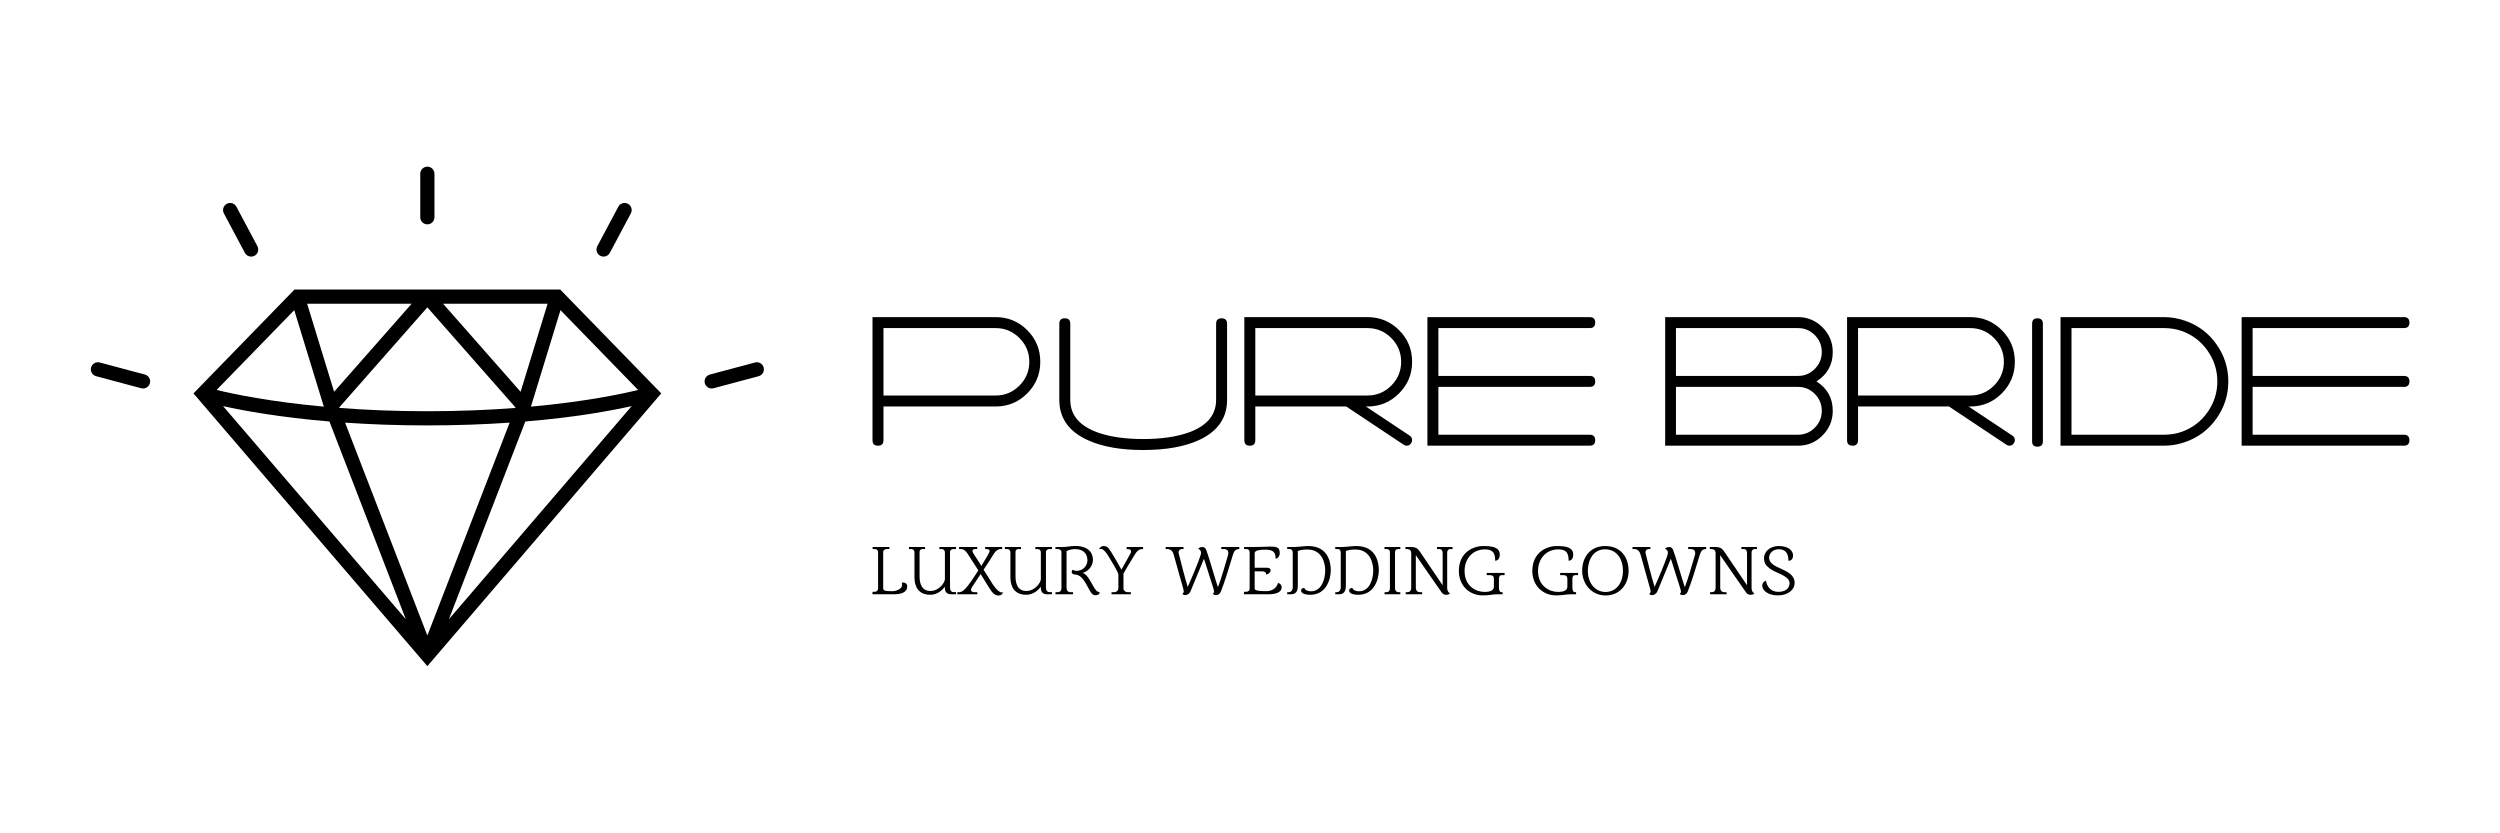
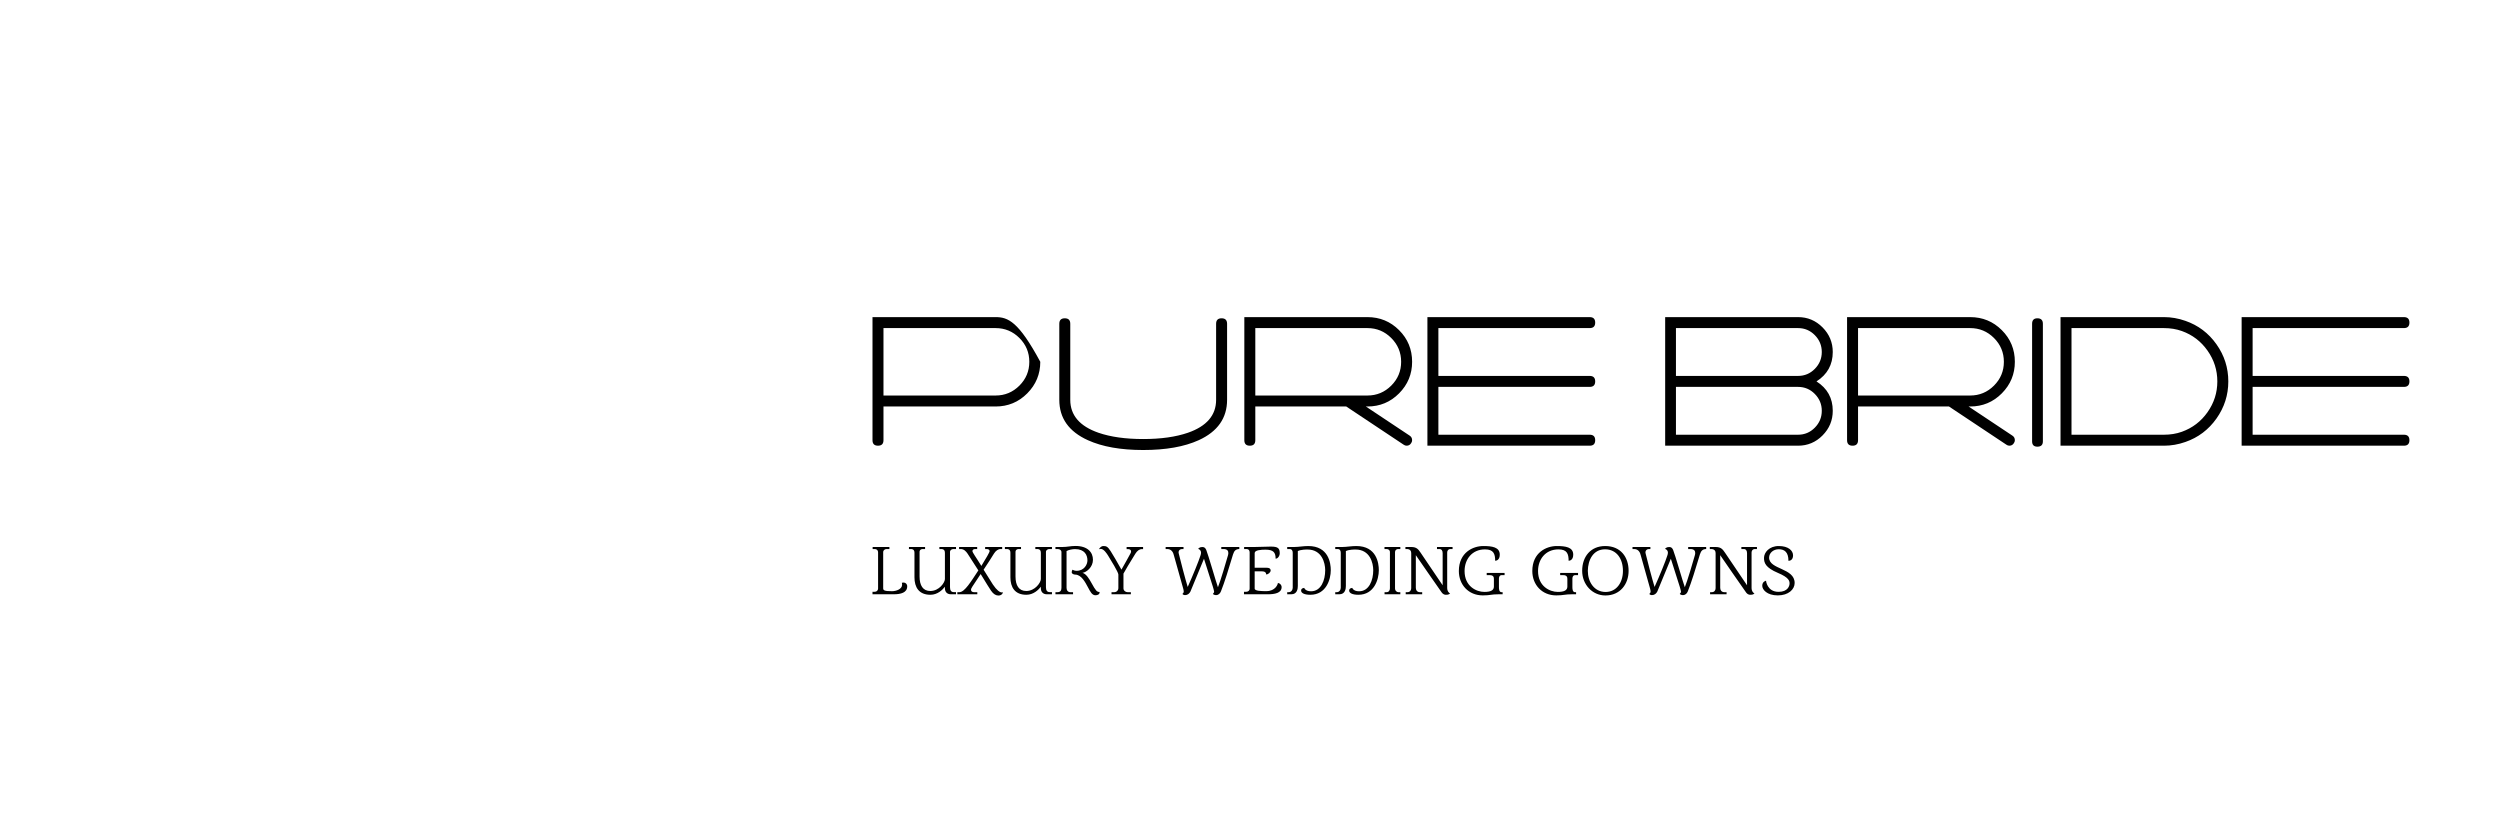
<svg xmlns="http://www.w3.org/2000/svg" width="3000" height="1000" viewBox="0 0 3000 1000" fill="none">
-   <path d="M353.442 347.402L232.161 472.078L512.827 799.363L793.511 472.078L672.23 347.402H353.442ZM657.112 364.442L624.73 470.147L531.672 364.442H657.112ZM618.604 488.965L618.38 489.54C587.3 491.903 552.179 493.475 512.827 493.475C473.484 493.475 438.362 491.903 407.292 489.54L407.068 488.965L512.827 368.816L618.604 488.965ZM493.991 364.442L400.942 470.138L368.56 364.442H493.991ZM353.101 372.176L388.573 487.968C324.133 482.076 280.487 472.968 259.944 467.928L353.101 372.176ZM267.669 487.322C292.829 492.963 335.612 500.813 395.292 505.789L486.984 743.079L267.669 487.322ZM414.11 507.173C443.5 509.194 476.295 510.505 512.827 510.505C549.368 510.505 582.162 509.185 611.562 507.173L512.827 762.661L414.11 507.173ZM538.669 743.079L630.38 505.789C690.06 500.813 732.843 492.963 758.003 487.322L538.669 743.079ZM765.728 467.937C745.185 472.968 701.539 482.085 637.108 487.977L672.58 372.185L765.728 467.937ZM916.399 441.017C915.169 436.481 910.543 433.759 905.971 434.99L851.825 449.461C847.279 450.673 844.576 455.344 845.788 459.88C846.821 463.689 850.244 466.204 854.025 466.204C854.744 466.204 855.489 466.114 856.217 465.916L910.363 451.446C914.908 450.224 917.621 445.553 916.399 441.017ZM720.286 306.954C721.57 307.637 722.926 307.951 724.292 307.951C727.337 307.951 730.283 306.316 731.81 303.433L757.006 256.077C759.216 251.928 757.635 246.772 753.494 244.562C749.371 242.37 744.179 243.915 741.969 248.083L716.764 295.439C714.564 299.579 716.145 304.735 720.286 306.954ZM173.856 449.452L119.71 434.981C115.246 433.768 110.512 436.463 109.29 441.008C108.078 445.553 110.773 450.215 115.318 451.428L169.464 465.898C170.191 466.096 170.937 466.186 171.665 466.186C175.419 466.186 178.868 463.671 179.884 459.862C181.096 455.335 178.401 450.673 173.856 449.452ZM293.862 303.433C295.389 306.307 298.335 307.951 301.38 307.951C302.745 307.951 304.111 307.637 305.386 306.954C309.527 304.744 311.108 299.588 308.898 295.439L283.694 248.083C281.484 243.906 276.292 242.343 272.169 244.562C268.028 246.772 266.447 251.928 268.657 256.077L293.862 303.433ZM512.827 269.228C517.534 269.228 521.342 265.419 521.342 260.712V208.515C521.342 203.809 517.534 200 512.827 200C508.12 200 504.312 203.809 504.312 208.515V260.712C504.312 265.419 508.12 269.228 512.827 269.228Z" fill="black" />
-   <path d="M1194.71 380.538H1047V528.252C1047 532.643 1049.2 534.838 1053.59 534.838C1057.98 534.838 1060.17 532.643 1060.17 528.252V487.796H1194.71C1209.61 487.796 1222.27 482.543 1232.7 472.036C1243.13 461.53 1248.34 448.907 1248.34 434.167C1248.34 419.27 1243.13 406.607 1232.7 396.18C1222.27 385.753 1209.61 380.538 1194.71 380.538ZM1194.71 474.624H1060.17V393.71H1194.71C1205.85 393.71 1215.37 397.67 1223.29 405.589C1231.21 413.507 1235.17 423.033 1235.17 434.167C1235.17 445.301 1231.21 454.827 1223.29 462.745C1215.37 470.664 1205.85 474.624 1194.71 474.624ZM1271.16 388.536L1271.16 479.798C1271.16 501.752 1282.61 517.903 1305.5 528.252C1322.75 536.093 1344.86 540.013 1371.83 540.013C1398.96 540.013 1421.15 536.093 1438.4 528.252C1461.13 517.903 1472.5 501.751 1472.5 479.798V388.536C1472.5 384.145 1470.31 381.95 1465.92 381.95C1461.52 381.95 1459.33 384.145 1459.33 388.536V479.798C1459.33 498.301 1448.04 511.475 1425.46 519.314C1410.88 524.332 1393 526.841 1371.83 526.841C1350.66 526.841 1332.78 524.332 1318.2 519.314C1295.62 511.474 1284.33 498.301 1284.33 479.798V388.536C1284.33 384.145 1282.14 381.95 1277.74 381.95C1273.35 381.95 1271.16 384.145 1271.16 388.536ZM1691.72 522.842L1639.03 487.796H1640.91C1655.81 487.796 1668.47 482.543 1678.9 472.036C1689.33 461.53 1694.54 448.907 1694.54 434.167C1694.54 419.27 1689.33 406.607 1678.9 396.18C1668.47 385.753 1655.81 380.538 1640.91 380.538H1493.2V528.252C1493.2 532.643 1495.39 534.838 1499.79 534.838C1504.18 534.838 1506.37 532.643 1506.37 528.252V487.796H1615.51L1684.43 533.662C1685.53 534.446 1686.7 534.838 1687.96 534.838C1690.31 534.838 1692.11 533.819 1693.37 531.78C1694.15 530.683 1694.54 529.507 1694.54 528.252C1694.54 525.9 1693.6 524.097 1691.72 522.842ZM1506.37 393.71H1640.91C1652.05 393.71 1661.57 397.67 1669.49 405.589C1677.41 413.507 1681.37 423.033 1681.37 434.167C1681.37 445.301 1677.41 454.827 1669.49 462.745C1661.57 470.664 1652.05 474.624 1640.91 474.624H1506.37V393.71ZM1907.65 464.274C1912.04 464.274 1914.23 462.079 1914.23 457.688C1914.23 453.298 1912.04 451.102 1907.65 451.102H1726.06V393.71H1907.65C1912.04 393.71 1914.23 391.515 1914.23 387.124C1914.23 382.734 1912.04 380.538 1907.65 380.538H1712.89V534.838H1907.65C1912.04 534.838 1914.23 532.643 1914.23 528.252C1914.23 523.862 1912.04 521.666 1907.65 521.666H1726.06V464.274H1907.65ZM2179.79 457.688C2192.8 449.378 2199.31 437.616 2199.31 422.406C2199.31 410.959 2195.23 401.119 2187.08 392.887C2178.92 384.655 2169.12 380.538 2157.68 380.538H1998.2V534.838H2157.68C2169.12 534.838 2178.93 530.722 2187.08 522.49C2195.23 514.257 2199.31 504.417 2199.31 492.97C2199.31 477.76 2192.8 465.998 2179.79 457.688ZM2157.68 393.71C2165.52 393.71 2172.22 396.533 2177.79 402.178C2183.35 407.823 2186.14 414.565 2186.14 422.406C2186.14 430.247 2183.35 436.99 2177.79 442.635C2172.22 448.28 2165.52 451.102 2157.68 451.102H2011.14V393.71H2157.68ZM2157.68 521.666H2011.14V464.274H2157.68C2165.52 464.274 2172.22 467.097 2177.79 472.742C2183.35 478.387 2186.14 485.129 2186.14 492.97C2186.14 500.811 2183.35 507.554 2177.79 513.199C2172.22 518.844 2165.52 521.666 2157.68 521.666ZM2415 522.842L2362.31 487.796H2364.19C2379.09 487.796 2391.75 482.543 2402.18 472.036C2412.61 461.53 2417.82 448.907 2417.82 434.167C2417.82 419.27 2412.61 406.607 2402.18 396.18C2391.75 385.753 2379.09 380.538 2364.19 380.538H2216.48V528.252C2216.48 532.643 2218.68 534.838 2223.07 534.838C2227.46 534.838 2229.65 532.643 2229.65 528.252V487.796H2338.79L2407.71 533.662C2408.81 534.446 2409.98 534.838 2411.24 534.838C2413.59 534.838 2415.39 533.819 2416.65 531.78C2417.43 530.683 2417.82 529.507 2417.82 528.252C2417.82 525.9 2416.88 524.097 2415 522.842ZM2229.65 393.71H2364.19C2375.33 393.71 2384.85 397.67 2392.77 405.589C2400.69 413.507 2404.65 423.033 2404.65 434.167C2404.65 445.301 2400.69 454.827 2392.77 462.745C2384.85 470.664 2375.33 474.624 2364.19 474.624H2229.65V393.71ZM2438.52 388.536V529.664C2438.52 533.897 2440.64 536.014 2444.87 536.014C2449.26 536.014 2451.46 533.897 2451.46 529.664V388.536C2451.46 384.145 2449.26 381.95 2444.87 381.95C2440.64 381.95 2438.52 384.145 2438.52 388.536ZM2622.46 385.007C2613.99 382.028 2605.44 380.538 2596.82 380.538H2472.63V534.838H2596.82C2605.45 534.838 2613.99 533.349 2622.46 530.369C2637.83 525.038 2650.25 515.668 2659.74 502.261C2669.23 488.854 2673.97 473.996 2673.97 457.688C2673.97 441.381 2669.23 426.523 2659.74 413.115C2650.25 399.708 2637.83 390.338 2622.46 385.007ZM2618.22 518.138C2611.64 520.49 2604.5 521.667 2596.82 521.667H2485.8V393.711H2596.82C2604.5 393.711 2611.64 394.887 2618.22 397.239C2630.93 401.787 2641.2 409.627 2649.04 420.761C2656.88 431.895 2660.8 444.203 2660.8 457.689C2660.8 471.175 2656.88 483.485 2649.04 494.618C2641.2 505.75 2630.93 513.59 2618.22 518.138ZM2884.72 464.274C2889.11 464.274 2891.31 462.079 2891.31 457.688C2891.31 453.298 2889.11 451.102 2884.72 451.102H2703.14V393.71H2884.72C2889.11 393.71 2891.31 391.515 2891.31 387.124C2891.31 382.734 2889.11 380.538 2884.72 380.538H2689.96V534.838H2884.72C2889.11 534.838 2891.31 532.643 2891.31 528.252C2891.31 523.862 2889.11 521.666 2884.72 521.666H2703.14V464.274H2884.72Z" fill="black" />
+   <path d="M1194.71 380.538H1047V528.252C1047 532.643 1049.2 534.838 1053.59 534.838C1057.98 534.838 1060.17 532.643 1060.17 528.252V487.796H1194.71C1209.61 487.796 1222.27 482.543 1232.7 472.036C1243.13 461.53 1248.34 448.907 1248.34 434.167C1222.27 385.753 1209.61 380.538 1194.71 380.538ZM1194.71 474.624H1060.17V393.71H1194.71C1205.85 393.71 1215.37 397.67 1223.29 405.589C1231.21 413.507 1235.17 423.033 1235.17 434.167C1235.17 445.301 1231.21 454.827 1223.29 462.745C1215.37 470.664 1205.85 474.624 1194.71 474.624ZM1271.16 388.536L1271.16 479.798C1271.16 501.752 1282.61 517.903 1305.5 528.252C1322.75 536.093 1344.86 540.013 1371.83 540.013C1398.96 540.013 1421.15 536.093 1438.4 528.252C1461.13 517.903 1472.5 501.751 1472.5 479.798V388.536C1472.5 384.145 1470.31 381.95 1465.92 381.95C1461.52 381.95 1459.33 384.145 1459.33 388.536V479.798C1459.33 498.301 1448.04 511.475 1425.46 519.314C1410.88 524.332 1393 526.841 1371.83 526.841C1350.66 526.841 1332.78 524.332 1318.2 519.314C1295.62 511.474 1284.33 498.301 1284.33 479.798V388.536C1284.33 384.145 1282.14 381.95 1277.74 381.95C1273.35 381.95 1271.16 384.145 1271.16 388.536ZM1691.72 522.842L1639.03 487.796H1640.91C1655.81 487.796 1668.47 482.543 1678.9 472.036C1689.33 461.53 1694.54 448.907 1694.54 434.167C1694.54 419.27 1689.33 406.607 1678.9 396.18C1668.47 385.753 1655.81 380.538 1640.91 380.538H1493.2V528.252C1493.2 532.643 1495.39 534.838 1499.79 534.838C1504.18 534.838 1506.37 532.643 1506.37 528.252V487.796H1615.51L1684.43 533.662C1685.53 534.446 1686.7 534.838 1687.96 534.838C1690.31 534.838 1692.11 533.819 1693.37 531.78C1694.15 530.683 1694.54 529.507 1694.54 528.252C1694.54 525.9 1693.6 524.097 1691.72 522.842ZM1506.37 393.71H1640.91C1652.05 393.71 1661.57 397.67 1669.49 405.589C1677.41 413.507 1681.37 423.033 1681.37 434.167C1681.37 445.301 1677.41 454.827 1669.49 462.745C1661.57 470.664 1652.05 474.624 1640.91 474.624H1506.37V393.71ZM1907.65 464.274C1912.04 464.274 1914.23 462.079 1914.23 457.688C1914.23 453.298 1912.04 451.102 1907.65 451.102H1726.06V393.71H1907.65C1912.04 393.71 1914.23 391.515 1914.23 387.124C1914.23 382.734 1912.04 380.538 1907.65 380.538H1712.89V534.838H1907.65C1912.04 534.838 1914.23 532.643 1914.23 528.252C1914.23 523.862 1912.04 521.666 1907.65 521.666H1726.06V464.274H1907.65ZM2179.79 457.688C2192.8 449.378 2199.31 437.616 2199.31 422.406C2199.31 410.959 2195.23 401.119 2187.08 392.887C2178.92 384.655 2169.12 380.538 2157.68 380.538H1998.2V534.838H2157.68C2169.12 534.838 2178.93 530.722 2187.08 522.49C2195.23 514.257 2199.31 504.417 2199.31 492.97C2199.31 477.76 2192.8 465.998 2179.79 457.688ZM2157.68 393.71C2165.52 393.71 2172.22 396.533 2177.79 402.178C2183.35 407.823 2186.14 414.565 2186.14 422.406C2186.14 430.247 2183.35 436.99 2177.79 442.635C2172.22 448.28 2165.52 451.102 2157.68 451.102H2011.14V393.71H2157.68ZM2157.68 521.666H2011.14V464.274H2157.68C2165.52 464.274 2172.22 467.097 2177.79 472.742C2183.35 478.387 2186.14 485.129 2186.14 492.97C2186.14 500.811 2183.35 507.554 2177.79 513.199C2172.22 518.844 2165.52 521.666 2157.68 521.666ZM2415 522.842L2362.31 487.796H2364.19C2379.09 487.796 2391.75 482.543 2402.18 472.036C2412.61 461.53 2417.82 448.907 2417.82 434.167C2417.82 419.27 2412.61 406.607 2402.18 396.18C2391.75 385.753 2379.09 380.538 2364.19 380.538H2216.48V528.252C2216.48 532.643 2218.68 534.838 2223.07 534.838C2227.46 534.838 2229.65 532.643 2229.65 528.252V487.796H2338.79L2407.71 533.662C2408.81 534.446 2409.98 534.838 2411.24 534.838C2413.59 534.838 2415.39 533.819 2416.65 531.78C2417.43 530.683 2417.82 529.507 2417.82 528.252C2417.82 525.9 2416.88 524.097 2415 522.842ZM2229.65 393.71H2364.19C2375.33 393.71 2384.85 397.67 2392.77 405.589C2400.69 413.507 2404.65 423.033 2404.65 434.167C2404.65 445.301 2400.69 454.827 2392.77 462.745C2384.85 470.664 2375.33 474.624 2364.19 474.624H2229.65V393.71ZM2438.52 388.536V529.664C2438.52 533.897 2440.64 536.014 2444.87 536.014C2449.26 536.014 2451.46 533.897 2451.46 529.664V388.536C2451.46 384.145 2449.26 381.95 2444.87 381.95C2440.64 381.95 2438.52 384.145 2438.52 388.536ZM2622.46 385.007C2613.99 382.028 2605.44 380.538 2596.82 380.538H2472.63V534.838H2596.82C2605.45 534.838 2613.99 533.349 2622.46 530.369C2637.83 525.038 2650.25 515.668 2659.74 502.261C2669.23 488.854 2673.97 473.996 2673.97 457.688C2673.97 441.381 2669.23 426.523 2659.74 413.115C2650.25 399.708 2637.83 390.338 2622.46 385.007ZM2618.22 518.138C2611.64 520.49 2604.5 521.667 2596.82 521.667H2485.8V393.711H2596.82C2604.5 393.711 2611.64 394.887 2618.22 397.239C2630.93 401.787 2641.2 409.627 2649.04 420.761C2656.88 431.895 2660.8 444.203 2660.8 457.689C2660.8 471.175 2656.88 483.485 2649.04 494.618C2641.2 505.75 2630.93 513.59 2618.22 518.138ZM2884.72 464.274C2889.11 464.274 2891.31 462.079 2891.31 457.688C2891.31 453.298 2889.11 451.102 2884.72 451.102H2703.14V393.71H2884.72C2889.11 393.71 2891.31 391.515 2891.31 387.124C2891.31 382.734 2889.11 380.538 2884.72 380.538H2689.96V534.838H2884.72C2889.11 534.838 2891.31 532.643 2891.31 528.252C2891.31 523.862 2889.11 521.666 2884.72 521.666H2703.14V464.274H2884.72Z" fill="black" />
  <path d="M1059.82 662.611V705.849C1059.82 708.279 1060.91 709.452 1070.29 709.452C1075.32 709.452 1082.53 707.022 1082.53 701.66C1082.53 699.9 1082.19 699.397 1082.19 699.397C1082.44 699.229 1083.53 699.062 1084.46 699.062C1086.63 699.062 1088.65 700.905 1088.65 703.587C1088.65 711.296 1080.77 713.139 1072.56 713.139H1047V710.123H1049.43C1052.53 710.123 1053.7 707.86 1053.7 706.352V662.947C1053.7 661.774 1053.37 658.841 1049.35 658.841H1047.17V656.411H1067.28V658.841H1063.93C1061.92 658.841 1059.82 660.181 1059.82 662.611ZM1144.12 658.841C1142.53 658.841 1140.01 659.846 1140.01 662.276V704.676C1140.01 708.363 1141.35 710.542 1144.45 710.542H1147.22V713.139H1141.1C1136.74 713.139 1133.89 710.542 1133.89 705.849V704.09C1131.05 707.776 1125.1 713.726 1116.47 713.726C1102.64 713.726 1097.36 704.676 1097.36 692.777V663.198C1097.36 660.936 1096.52 658.841 1092.92 658.841H1090.74V656.411H1110.1V658.841H1107.08C1105.91 658.841 1103.48 659.595 1103.48 662.276V691.772C1103.48 702.497 1107.5 709.201 1116.38 709.201C1127.02 709.201 1133.89 698.978 1133.89 694.872V663.449C1133.89 660.936 1132.97 658.841 1129.45 658.841H1127.27V656.411H1147.22V658.841H1144.12ZM1191.46 701.408C1196.07 708.363 1199.92 710.877 1201.94 710.877H1203.61C1203.61 710.877 1202.69 714.648 1198.16 714.648C1195.23 714.648 1192.22 713.139 1189.28 708.866C1186.52 704.844 1184.25 700.905 1176.8 688.839C1165.74 705.682 1165.23 705.682 1165.23 707.944C1165.23 709.62 1166.83 710.625 1168.84 710.625H1172.77V713.139H1148.81V710.625H1151.24C1157.61 710.625 1165.23 697.805 1174.03 684.482C1169.67 677.694 1161.04 664.287 1161.04 664.287C1159.2 661.606 1156.69 658.841 1152.92 658.841H1150.9V656.411H1172.61V658.841H1170.43C1168.67 658.841 1166.91 659.511 1166.91 661.271C1166.91 663.114 1171.1 668.393 1177.63 679.119C1183.42 669.65 1187.52 662.863 1187.52 661.271C1187.52 659.595 1185.93 658.841 1183.75 658.841H1182.16V656.411H1202.61V658.841H1200.68C1197.83 658.841 1194.9 660.852 1192.72 664.371C1189.87 668.98 1185.34 676.27 1180.32 683.644C1185.51 692.023 1189.2 697.889 1191.46 701.408ZM1259.25 658.841C1257.66 658.841 1255.14 659.846 1255.14 662.276V704.676C1255.14 708.363 1256.49 710.542 1259.59 710.542H1262.35V713.139H1256.23C1251.88 713.139 1249.03 710.542 1249.03 705.849V704.09C1246.18 707.776 1240.23 713.726 1231.6 713.726C1217.77 713.726 1212.49 704.676 1212.49 692.777V663.198C1212.49 660.936 1211.66 658.841 1208.05 658.841H1205.87V656.411H1225.23V658.841H1222.21C1221.04 658.841 1218.61 659.595 1218.61 662.276V691.772C1218.61 702.497 1222.63 709.201 1231.51 709.201C1242.16 709.201 1249.03 698.978 1249.03 694.872V663.449C1249.03 660.936 1248.11 658.841 1244.59 658.841H1242.41V656.411H1262.35V658.841H1259.25ZM1309.78 699.565C1314.89 708.866 1316.23 710.374 1319.5 710.374V710.877C1319.5 713.223 1317.15 714.312 1314.55 714.312C1310.53 714.312 1308.52 710.374 1305.5 704.676C1302.24 698.559 1297.54 689.509 1290.17 689.509C1288.83 689.509 1286.06 688.755 1286.06 686.66C1286.06 685.739 1286.4 684.482 1286.99 683.644C1286.99 683.644 1289.08 684.985 1291.85 684.985C1301.06 684.985 1304.92 677.359 1304.92 672.499C1304.92 666.047 1301.57 658.925 1290.09 658.925C1286.99 658.925 1282.46 659.762 1279.86 661.271V705.514C1279.86 708.614 1281.71 710.625 1284.56 710.625H1287.66V713.139H1266.54V710.625H1268.97C1272.15 710.625 1273.75 708.866 1273.75 705.514V662.611C1273.75 660.265 1271.9 658.841 1268.97 658.841H1266.54V656.411H1274.58C1281.12 656.411 1284.3 655.154 1290.59 655.154C1305.09 655.154 1311.54 662.695 1311.54 671.745C1311.54 680.627 1303.83 686.744 1298.97 687.415C1303.49 688.504 1307.26 695.04 1309.78 699.565ZM1351.93 656.411H1371.7V658.925H1370.45C1367.18 658.925 1364.66 660.936 1362.48 664.371C1356.12 674.426 1349.5 685.822 1348.16 688.336V706.017C1348.16 708.614 1350.42 710.625 1353.52 710.625H1357.04V713.139H1333.83V710.625H1336.84C1340.28 710.625 1342.04 708.112 1342.04 706.017V689.426C1342.04 686.744 1332.74 671.577 1329.81 666.885C1328.21 664.287 1324.53 658.673 1321.01 658.673C1320 658.673 1319.16 658.925 1318.66 659.176C1318.66 659.176 1320.67 655.238 1324.02 655.238C1327.54 655.238 1329.22 655.824 1332.82 661.438C1336.93 668.058 1339.86 673.086 1345.73 683.56C1348.16 679.203 1355.95 665.544 1356.7 663.868C1357.12 663.114 1357.29 662.36 1357.29 661.69C1357.29 660.014 1355.95 658.925 1353.52 658.925H1351.93V656.411ZM1465.13 709.62C1464.04 712.301 1462.12 714.145 1459.1 714.145C1457.51 714.145 1455.5 713.139 1455.5 712.637C1456.67 711.463 1456.92 710.877 1456.92 709.704C1456.92 708.95 1455.83 705.43 1455.41 703.922C1451.89 692.442 1448.29 681.968 1444.77 670.488C1440.08 682.136 1431.78 702.246 1428.51 709.871C1427.26 712.385 1425 714.145 1422.06 714.145C1420.39 714.145 1418.96 713.139 1418.96 712.637C1420.3 711.38 1420.47 710.877 1420.47 709.452C1420.47 708.531 1419.97 706.855 1419.8 706.101C1416.2 693.029 1412.26 679.454 1408.66 666.382C1407.98 663.282 1406.06 658.841 1400.69 658.841H1398.77V656.411H1420.22V658.841H1418.54C1415.86 658.841 1414.27 660.6 1414.27 662.779C1414.27 663.282 1414.35 663.785 1414.52 664.287C1415.78 669.985 1422.82 696.716 1425.25 704.341C1431.36 690.85 1438.74 672.583 1440.5 666.801C1440.92 665.628 1441.25 664.371 1441.25 663.282C1441.25 661.271 1440.33 659.595 1437.82 658.589C1438.15 658.17 1439.49 656.411 1442.76 656.411C1445.44 656.411 1446.53 657.751 1447.54 660.014C1449.8 665.377 1459.52 699.397 1461.53 704.676C1464.46 697.721 1471.58 673.505 1473.6 666.298C1473.93 665.125 1473.93 664.623 1474.01 663.617C1474.01 661.019 1472.76 658.841 1468.07 658.841H1465.55V656.411H1487.17V658.841C1483.15 658.925 1481.05 660.684 1479.63 665.293L1478.12 670.237C1475.19 680.208 1469.32 699.313 1465.13 709.62ZM1525.13 655.908C1533.84 655.908 1535.6 658.087 1535.69 663.868C1535.69 666.969 1533.51 670.404 1530.74 670.404C1530.74 662.863 1528.06 659.595 1518.59 659.595C1513.15 659.595 1505.6 660.098 1505.6 663.701V681.298H1519.93C1524.12 681.298 1524.79 683.225 1524.79 684.482C1524.79 686.912 1521.78 689.342 1519.43 689.342C1519.43 687.079 1517.84 685.571 1514.07 685.571H1505.6V706.268C1505.6 709.285 1513.73 709.369 1519.6 709.369C1530.58 709.369 1533.42 701.073 1533.42 699.648C1535.85 699.648 1537.95 701.995 1537.95 704.509C1537.95 711.715 1529.57 713.139 1521.44 713.139H1492.78V710.123H1495.55C1497.31 710.123 1499.57 709.033 1499.57 706.352V662.779C1499.57 661.271 1498.99 658.841 1495.55 658.841H1492.95V656.411H1504.85C1508.96 656.411 1520.86 655.908 1525.13 655.908ZM1596.94 684.23C1596.94 695.291 1591.41 713.726 1572.39 713.726C1565.27 713.726 1561.33 711.715 1561.33 708.698C1561.33 705.514 1565.1 705.514 1565.1 705.514C1565.1 705.514 1566.27 709.536 1573.23 709.536C1585.38 709.536 1590.24 696.213 1590.24 684.23C1590.24 675.516 1586.3 659.427 1569.04 659.427C1567.28 659.427 1561.24 659.427 1557.39 661.271V703.168C1557.39 706.603 1556.55 713.139 1549.6 713.139H1544.65V710.625H1546.5C1549.6 710.625 1551.27 707.776 1551.27 705.263V663.449C1551.27 660.852 1550.35 658.841 1547.33 658.841H1544.65V656.411H1552.7C1558.31 656.411 1563.84 655.238 1569.88 655.238C1594.34 655.238 1596.94 675.851 1596.94 684.23ZM1654.59 684.23C1654.59 695.291 1649.06 713.726 1630.04 713.726C1622.92 713.726 1618.98 711.715 1618.98 708.698C1618.98 705.514 1622.75 705.514 1622.75 705.514C1622.75 705.514 1623.92 709.536 1630.88 709.536C1643.03 709.536 1647.89 696.213 1647.89 684.23C1647.89 675.516 1643.95 659.427 1626.69 659.427C1624.93 659.427 1618.89 659.427 1615.04 661.271V703.168C1615.04 706.603 1614.2 713.139 1607.25 713.139H1602.3V710.625H1604.15C1607.25 710.625 1608.92 707.776 1608.92 705.263V663.449C1608.92 660.852 1608 658.841 1604.98 658.841H1602.3V656.411H1610.35C1615.96 656.411 1621.49 655.238 1627.53 655.238C1651.99 655.238 1654.59 675.851 1654.59 684.23ZM1674.03 662.444V706.017C1674.03 709.033 1676.29 710.625 1678.05 710.625H1680.4V713.139H1661.46V710.625H1663.81C1666.49 710.625 1667.91 708.614 1667.91 706.017V662.444C1667.91 660.098 1666.07 658.841 1663.81 658.841H1661.38V656.411H1680.4V658.841H1677.63C1675.54 658.841 1674.03 660.517 1674.03 662.444ZM1693.47 705.849V663.785C1693.47 661.606 1692.55 658.841 1688.02 658.841H1686.52V656.411H1693.64C1700.01 656.411 1702.02 659.26 1704.78 663.282L1731.18 702.33V663.785C1731.18 660.852 1729.92 658.841 1727.32 658.841H1724.39V656.411H1743.08V658.841H1740.73C1737.55 658.841 1736.63 661.271 1736.63 663.03V705.514C1736.63 709.955 1739.39 712.05 1740.14 712.05C1738.72 713.726 1736.37 713.726 1734.87 713.726C1733.44 713.726 1731.51 712.972 1730.17 711.128C1727.99 708.279 1699 666.215 1699 666.215V705.263C1699 707.358 1699.92 710.625 1704.03 710.625H1706.63V713.139H1686.85V710.625H1688.95C1691.96 710.625 1693.47 708.279 1693.47 705.849ZM1779.36 714.48C1762.18 714.48 1750.62 701.66 1750.62 685.236C1750.62 662.779 1767.8 655.238 1779.95 655.238C1790.34 655.238 1799.72 656.495 1799.72 665.544C1799.72 671.829 1795.87 672.918 1794.19 672.918C1794.19 664.706 1792.35 659.26 1782.04 659.26C1766.37 659.26 1757.49 671.242 1757.49 685.236C1757.49 703.587 1771.57 710.29 1781.2 710.29C1788.49 710.29 1792.68 708.531 1792.68 703.922V694.621C1792.68 692.61 1792.1 690.18 1787.74 690.18H1784.05V687.498H1805.5V690.18H1801.73C1800.22 690.18 1798.72 691.52 1798.72 694.202V704.257C1798.72 706.184 1798.72 710.625 1801.82 710.625H1803.16V713.139H1798.13C1789.25 713.139 1788.49 714.48 1779.36 714.48ZM1867.51 714.48C1850.33 714.48 1838.77 701.66 1838.77 685.236C1838.77 662.779 1855.95 655.238 1868.1 655.238C1878.49 655.238 1887.87 656.495 1887.87 665.544C1887.87 671.829 1884.02 672.918 1882.34 672.918C1882.34 664.706 1880.5 659.26 1870.19 659.26C1854.52 659.26 1845.64 671.242 1845.64 685.236C1845.64 703.587 1859.72 710.29 1869.36 710.29C1876.65 710.29 1880.83 708.531 1880.83 703.922V694.621C1880.83 692.61 1880.25 690.18 1875.89 690.18H1872.2V687.498H1893.66V690.18H1889.88C1888.38 690.18 1886.87 691.52 1886.87 694.202V704.257C1886.87 706.184 1886.87 710.625 1889.97 710.625H1891.31V713.139H1886.28C1877.4 713.139 1876.65 714.48 1867.51 714.48ZM1926.5 714.564C1910.67 714.564 1898.6 701.324 1898.6 684.985C1898.6 667.891 1908.82 655.238 1926.25 655.238C1944.85 655.238 1954.32 668.561 1954.32 684.985C1954.32 700.822 1944.27 714.564 1926.5 714.564ZM1905.39 684.985C1905.39 698.392 1913.1 710.29 1926.67 710.374C1939.74 710.374 1947.53 699.146 1947.53 684.985C1947.53 670.656 1939.99 659.176 1926.08 659.176C1911.67 659.176 1905.55 672.164 1905.39 684.985ZM2025.38 709.62C2024.29 712.301 2022.36 714.145 2019.35 714.145C2017.75 714.145 2015.74 713.139 2015.74 712.637C2016.92 711.463 2017.17 710.877 2017.17 709.704C2017.17 708.95 2016.08 705.43 2015.66 703.922C2012.14 692.442 2008.54 681.968 2005.02 670.488C2000.33 682.136 1992.03 702.246 1988.76 709.871C1987.5 712.385 1985.24 714.145 1982.31 714.145C1980.63 714.145 1979.21 713.139 1979.21 712.637C1980.55 711.38 1980.72 710.877 1980.72 709.452C1980.72 708.531 1980.21 706.855 1980.05 706.101C1976.44 693.029 1972.51 679.454 1968.9 666.382C1968.23 663.282 1966.3 658.841 1960.94 658.841H1959.01V656.411H1980.47V658.841H1978.79C1976.11 658.841 1974.52 660.6 1974.52 662.779C1974.52 663.282 1974.6 663.785 1974.77 664.287C1976.02 669.985 1983.06 696.716 1985.49 704.341C1991.61 690.85 1998.98 672.583 2000.74 666.801C2001.16 665.628 2001.5 664.371 2001.5 663.282C2001.5 661.271 2000.58 659.595 1998.06 658.589C1998.4 658.17 1999.74 656.411 2003.01 656.411C2005.69 656.411 2006.78 657.751 2007.78 660.014C2010.05 665.377 2019.77 699.397 2021.78 704.676C2024.71 697.721 2031.83 673.505 2033.84 666.298C2034.18 665.125 2034.18 664.623 2034.26 663.617C2034.26 661.019 2033 658.841 2028.31 658.841H2025.8V656.411H2047.42V658.841C2043.4 658.925 2041.3 660.684 2039.88 665.293L2038.37 670.237C2035.43 680.208 2029.57 699.313 2025.38 709.62ZM2058.73 705.849V663.785C2058.73 661.606 2057.81 658.841 2053.28 658.841H2051.77V656.411H2058.9C2065.27 656.411 2067.28 659.26 2070.04 663.282L2096.44 702.33V663.785C2096.44 660.852 2095.18 658.841 2092.58 658.841H2089.65V656.411H2108.34V658.841H2105.99C2102.81 658.841 2101.88 661.271 2101.88 663.03V705.514C2101.88 709.955 2104.65 712.05 2105.4 712.05C2103.98 713.726 2101.63 713.726 2100.12 713.726C2098.7 713.726 2096.77 712.972 2095.43 711.128C2093.25 708.279 2064.26 666.215 2064.26 666.215V705.263C2064.26 707.358 2065.18 710.625 2069.29 710.625H2071.89V713.139H2052.11V710.625H2054.2C2057.22 710.625 2058.73 708.279 2058.73 705.849ZM2133.56 687.498C2118.47 681.13 2116.8 675.348 2116.8 669.483C2116.8 663.03 2123 655.238 2134.48 655.238C2146.13 655.238 2151.66 660.768 2151.66 666.466C2151.66 671.661 2148.39 673.002 2146.13 673.002C2146.13 662.611 2141.43 659.092 2134.48 659.092C2128.03 659.092 2122.92 663.533 2122.92 669.147C2122.92 683.644 2153.58 681.381 2153.58 699.565C2153.58 707.274 2146.13 714.48 2133.39 714.48C2120.4 714.48 2114.7 707.609 2114.7 702.916C2114.7 697.637 2119.23 696.883 2119.23 696.883C2119.23 696.883 2120.4 710.207 2134.31 710.207C2145.54 710.207 2147.47 702.916 2147.47 700.235C2147.47 697.386 2147.13 693.196 2133.56 687.498Z" fill="black" />
</svg>